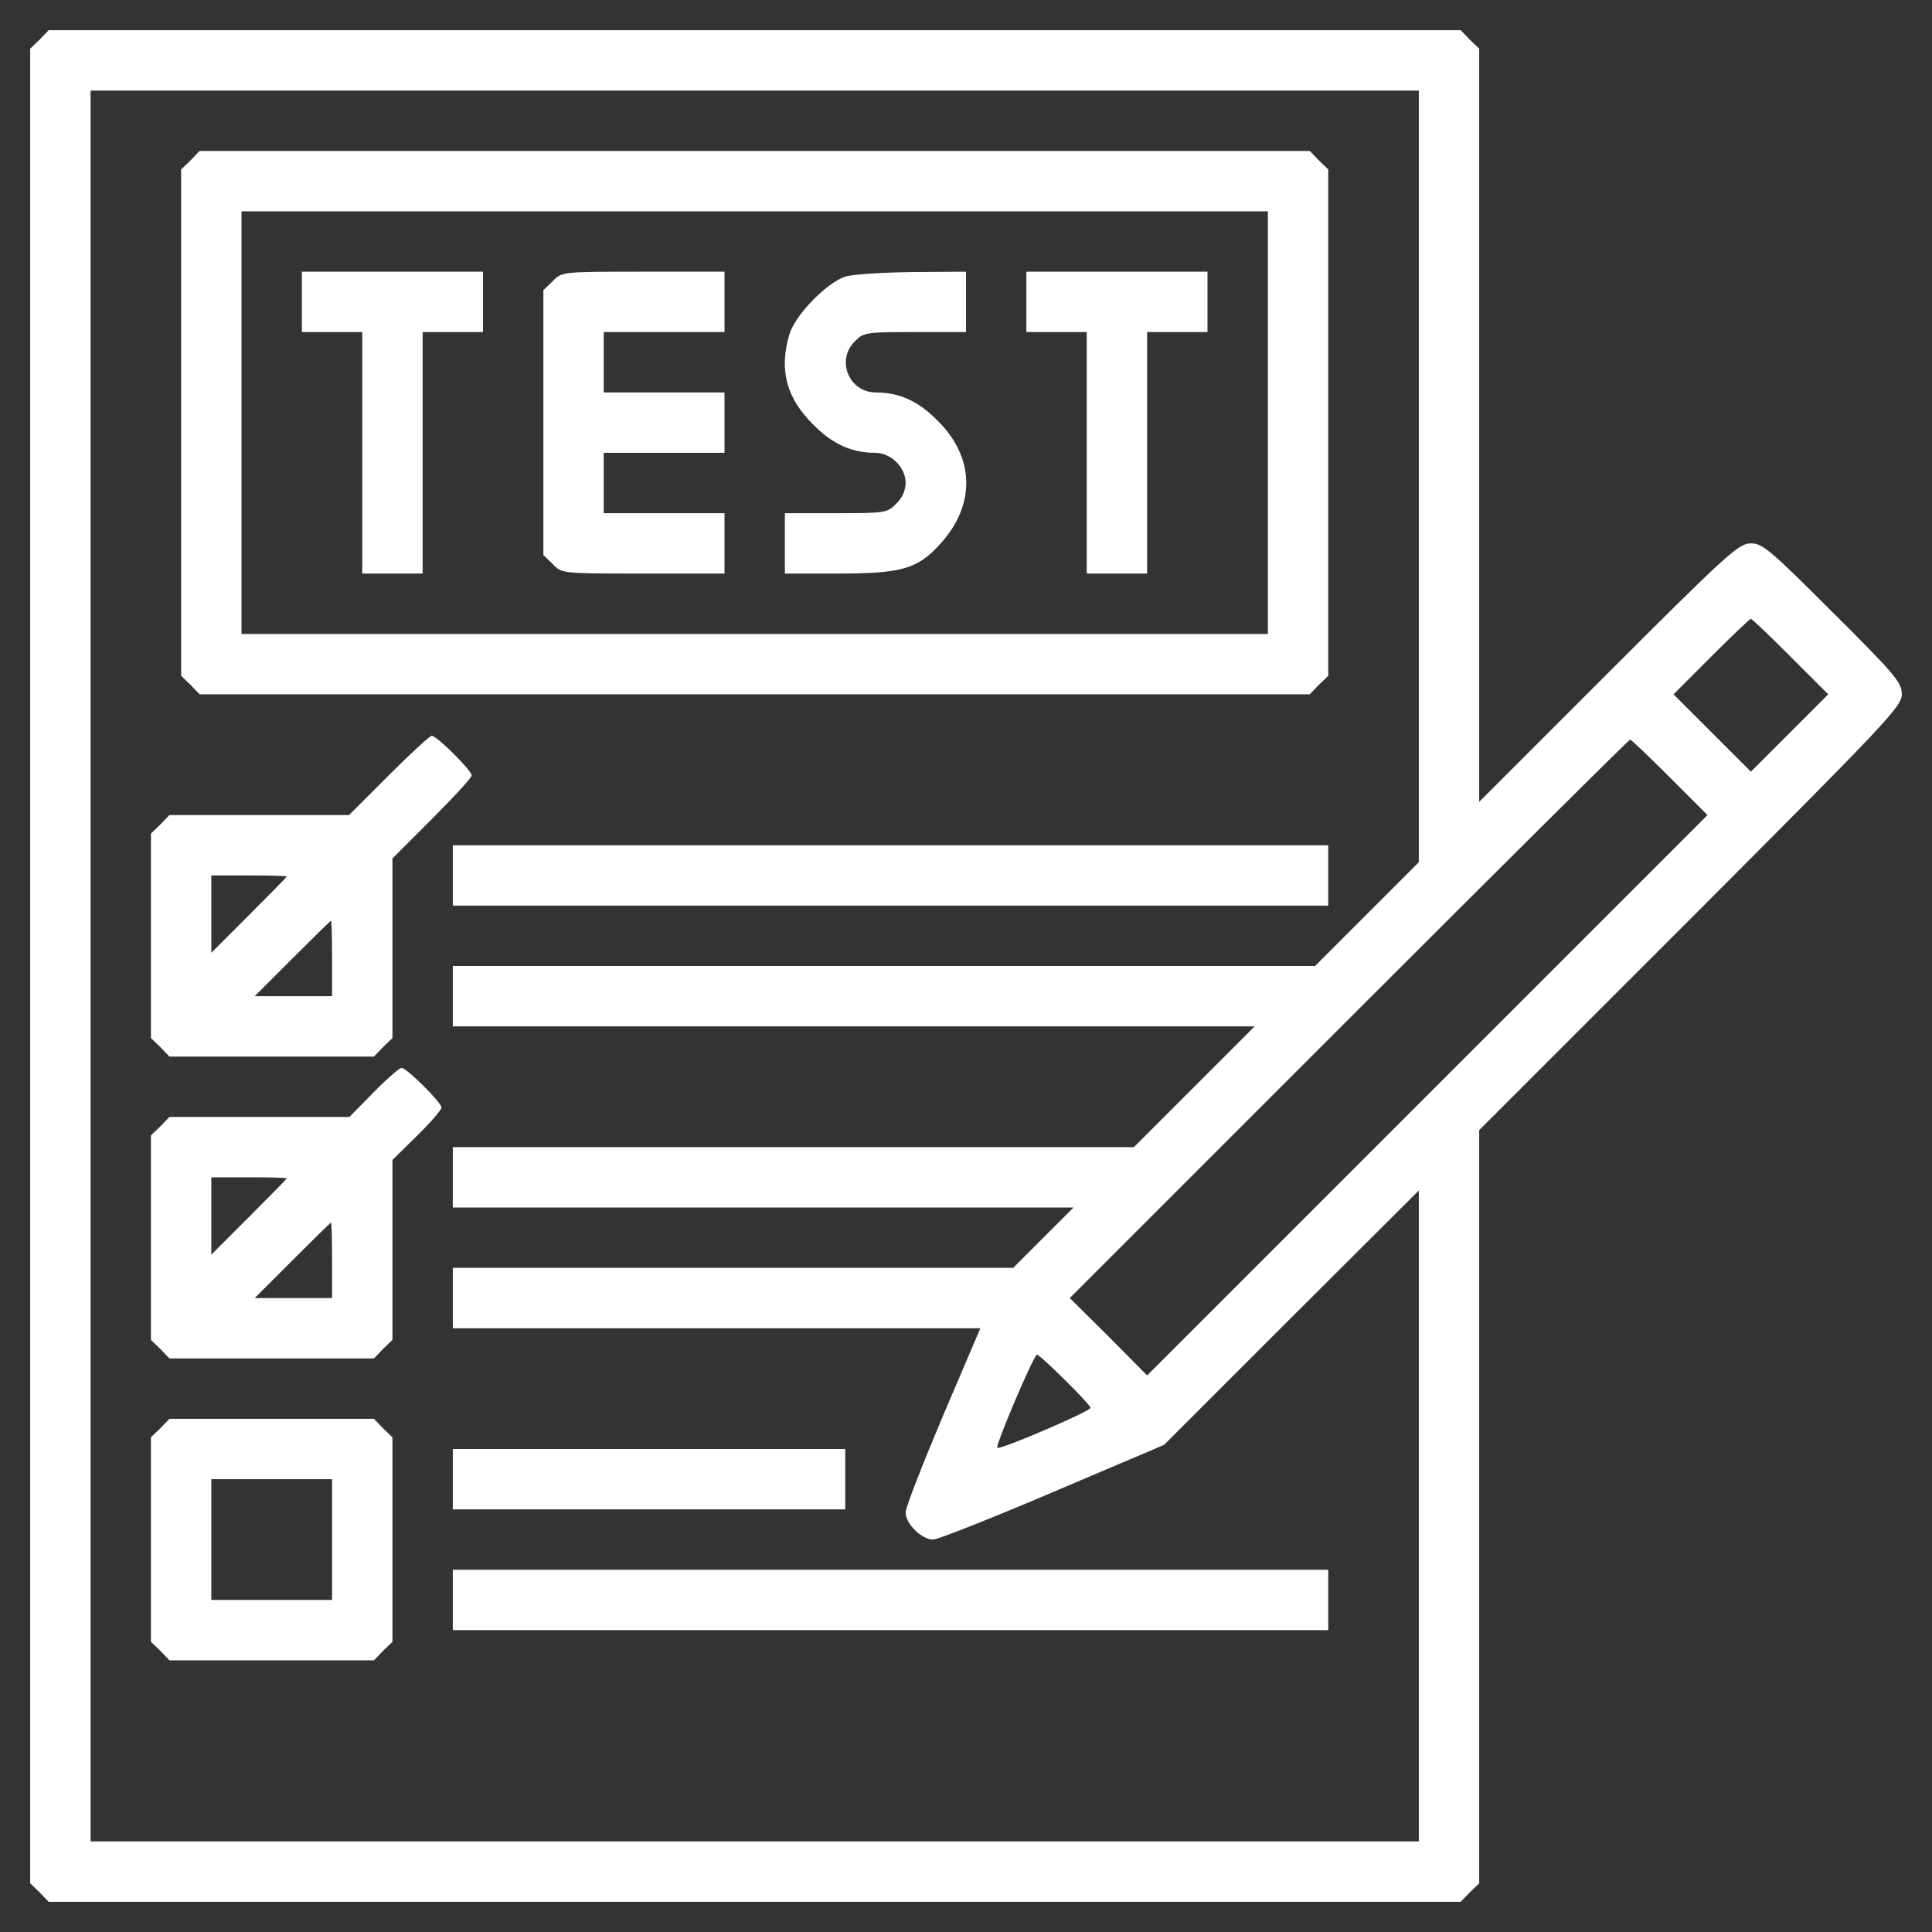
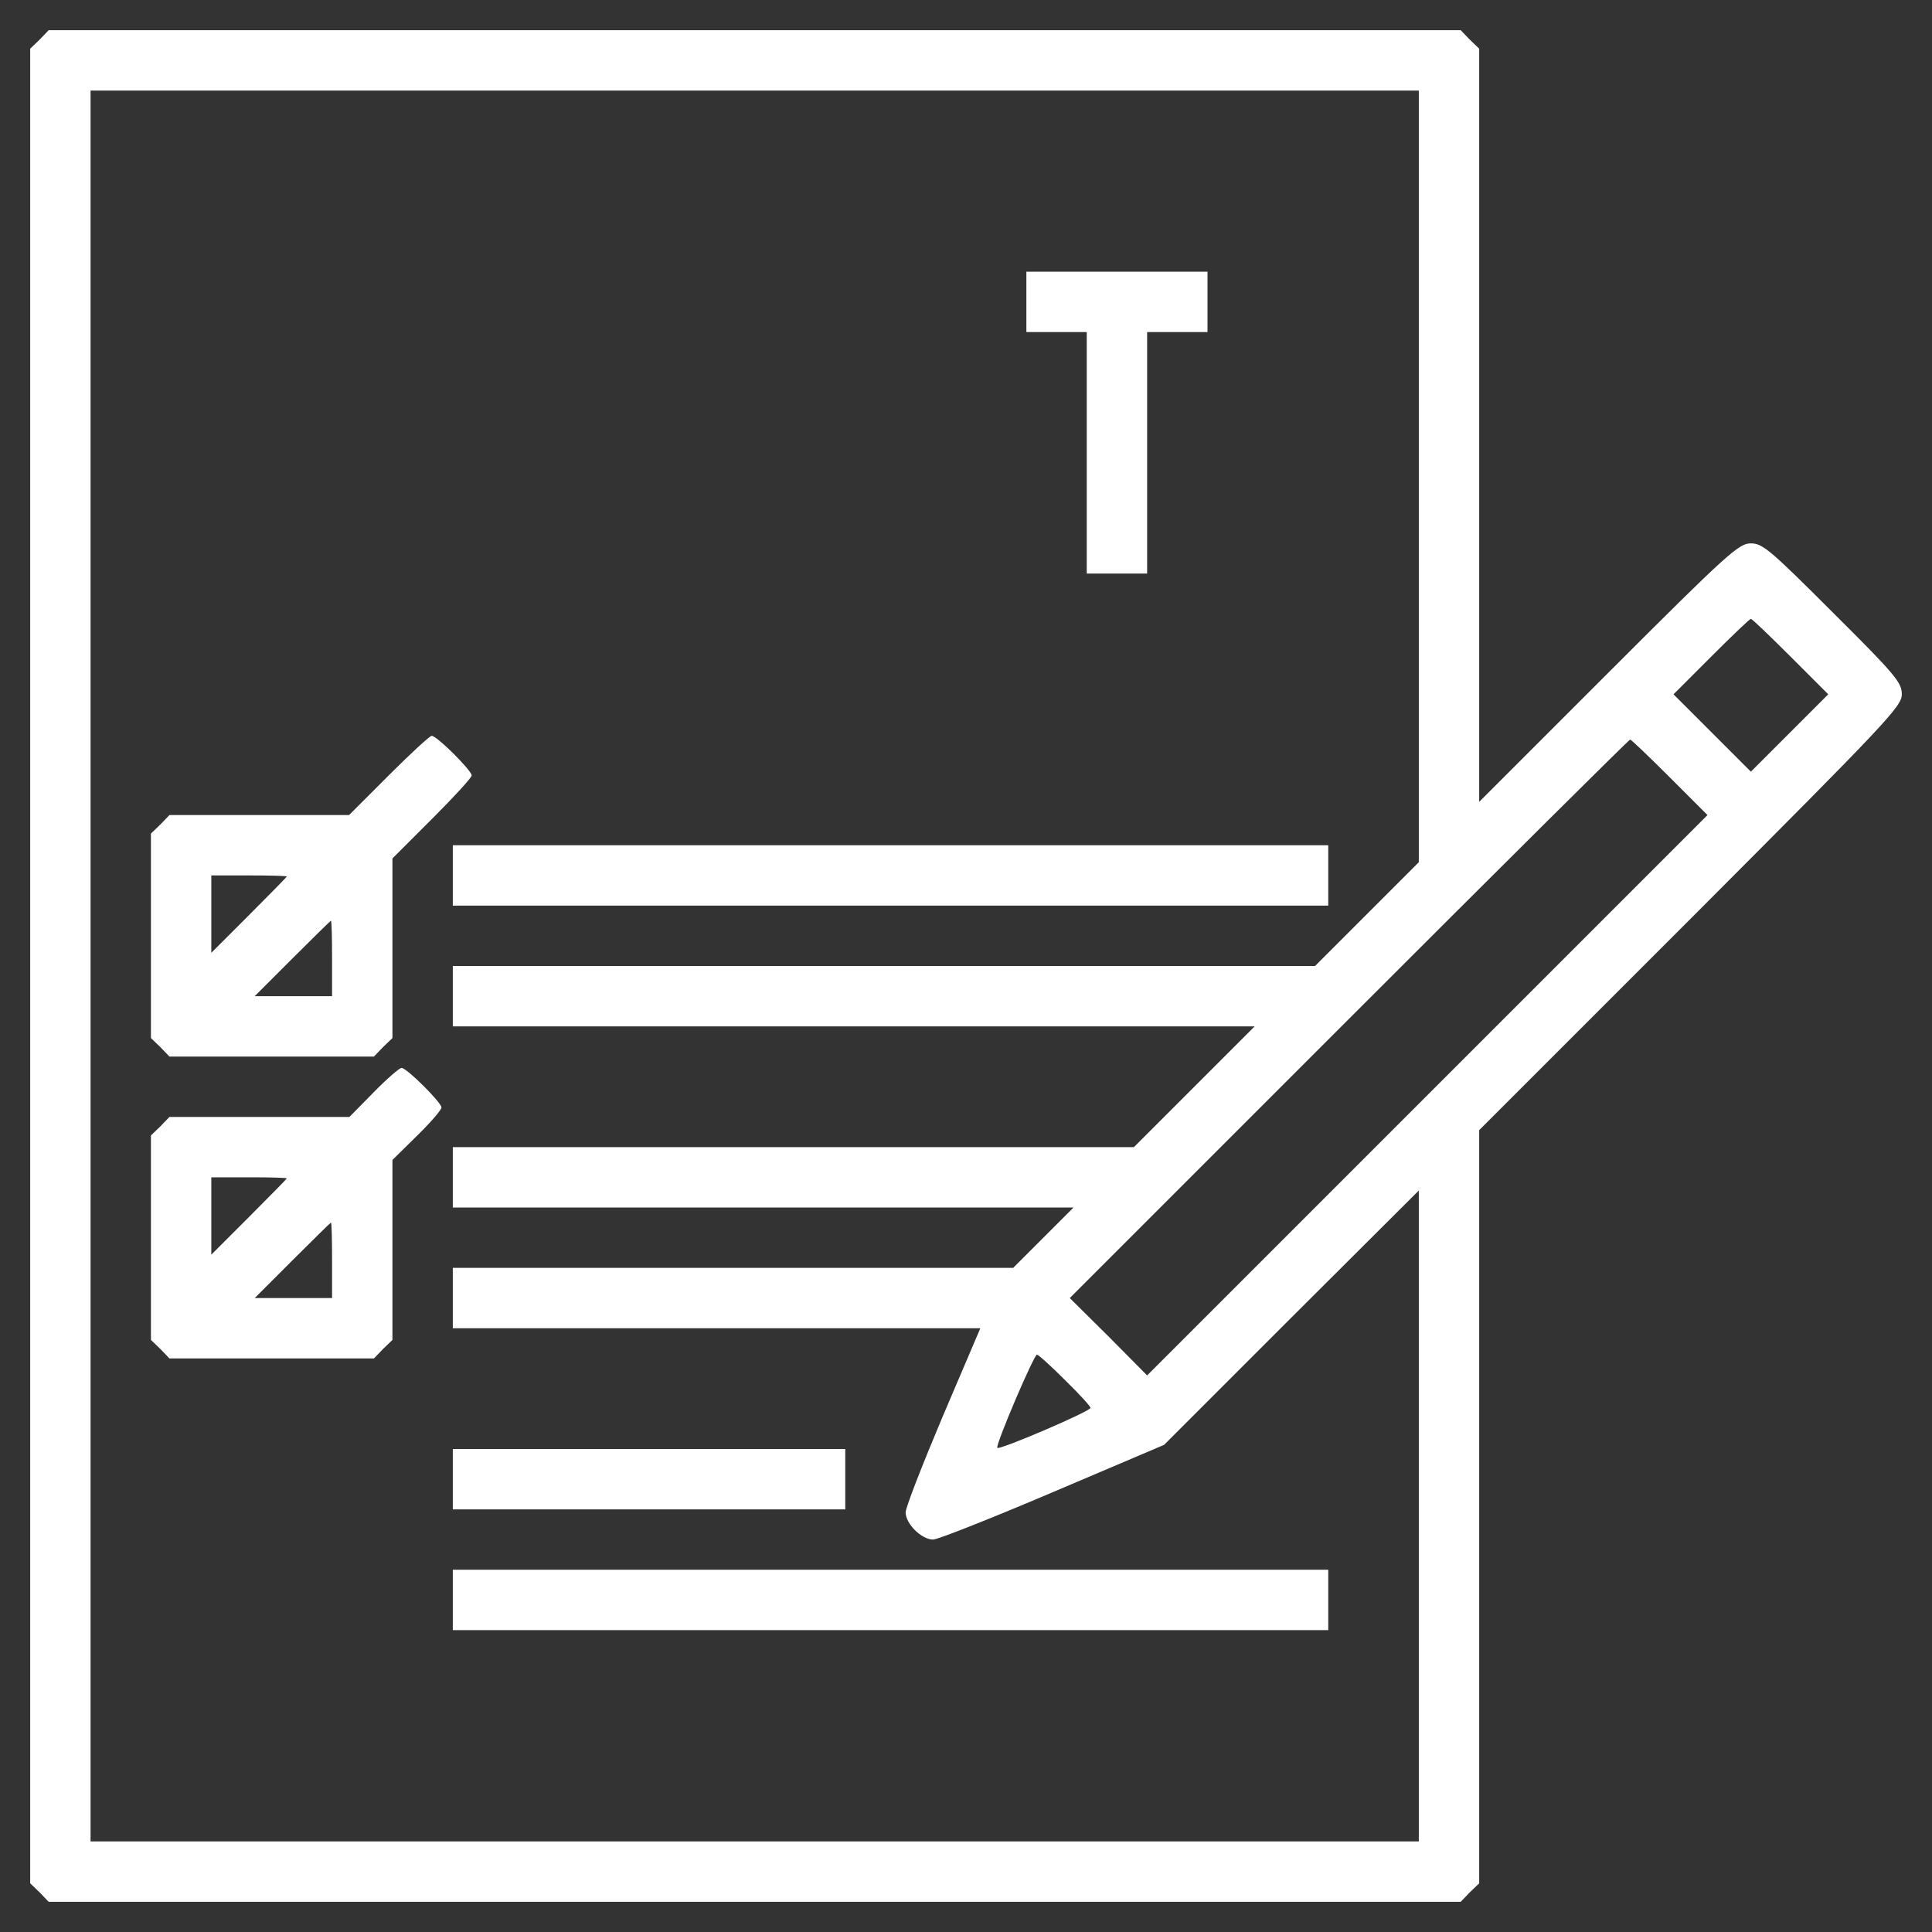
<svg xmlns="http://www.w3.org/2000/svg" version="1.1" id="Layer_1" x="0px" y="0px" width="512px" height="512px" viewBox="0 0 512 512" xml:space="preserve">
  <rect x="0" y="0" width="512" height="512" fill="#333333" stroke="none" />
  <g transform="translate(0,512) scale(0.1,-0.1)">
    <path fill="#FFFFFF" d="M105,5015L80,4991V2560V129.004L105,105l23.999-25H2000h1870.996L3895,105l25,24.004v997.998V2125l560,560 c522.998,523.999,560,562.998,560,595c0,31.001-15.996,51.001-182.998,217.002C4690.996,3662.998,4670.996,3680,4640,3680 c-32.002,0-60-25-377.002-342.002L3920,2995v997.998V4991L3895,5015l-24.004,25H2000H128.999L105,5015z M3760,3857.998V2835 l-137.002-137.002L3485,2560H2342.998H1200v-80v-80h1062.002H3325l-160-160l-160-160h-902.002H1200v-80v-80h822.002H2845l-80-80 l-80-80h-742.002H1200v-80v-80h698.999h698.999l-98.999-232.002C2445,1240,2400,1125,2400,1112.002 c0-30,42.002-72.002,72.998-72.002c12.002,0,156.006,57.002,317.998,125.996l294.004,125l337.002,337.002L3760,1965v-862.998V240 H2000H240v2320v2320h1760h1760V3857.998z M4745,3380l100-100l-102.998-102.998L4640,3075l-102.002,102.002L4435,3280l100,100 c55,55,102.002,100,105,100S4690,3435,4745,3380z M4425,3060l100-100l-742.998-742.998L3040,1475l-102.002,102.998L2835,1680 l740,740c407.002,407.002,742.002,740,745,740S4370,3115,4425,3060z M2822.002,1462.998c37.998-37.002,67.998-70,67.998-73.994 c0-9.004-240-112.002-247.002-106.006c-5.996,6.006,97.002,247.002,105,247.002C2752.002,1530,2785,1500,2822.002,1462.998z" />
-     <path fill="#FFFFFF" d="M505,4695L480,4671V4000v-671.001L505,3305l23.999-25H2000h1470.996l24.004,25l25,23.999V4000V4671 L3495,4695l-24.004,25H2000H528.999L505,4695z M3360,4000v-560H2000H640v560v560h1360h1360V4000z" />
-     <path fill="#FFFFFF" d="M800,4320v-80h80h80v-320v-320h80h80v320v320h80h80v80v80h-240H800V4320z" />
-     <path fill="#FFFFFF" d="M1465,4375L1440,4351V4000v-351.001l25-23.999c23.999-25,23.999-25,240-25h215v80v80h-160h-160v80v80h160 h160v80v80h-160h-160v80v80h160h160v80v80h-215C1488.999,4400,1488.999,4400,1465,4375z" />
-     <path fill="#FFFFFF" d="M2240,4387.001C2191.001,4371,2107.002,4285,2092.002,4233.999C2063.999,4140,2083.999,4065,2155,3995 c51.001-52.002,102.002-75,163.999-75c42.002,0,81.001-37.998,81.001-80c0-18.999-8.999-40-25-55c-22.998-23.999-28.999-25-160-25 h-135v-80v-80h137.998c173.003,0,214.004,12.002,275,80c92.998,102.998,90,227.998-7.998,325c-51.001,52.002-102.002,75-163.999,75 C2250,4080,2215,4165,2265,4215c22.998,23.999,28.999,25,160,25h135v80v80l-142.002-1.001 C2338.999,4397.998,2258.999,4392.998,2240,4387.001z" />
    <path fill="#FFFFFF" d="M2720,4320v-80h80h80v-320v-320h80h80v320v320h80h80v80v80h-240h-240V4320z" />
    <path fill="#FFFFFF" d="M1030,3065l-105-105H687.002H448.999L425,2935l-25-23.999V2640v-270.996L425,2345l23.999-25H720h271.001 l23.999,25l25,24.004v237.998V2845l105,105c57.998,57.998,105,108.999,105,115c0,12.998-92.002,105-106.001,105 C1138.999,3170,1087.998,3122.998,1030,3065z M760,2797.002c0-1.001-45-47.002-100-102.002l-100-100v102.998V2800h100 C715,2800,760,2798.999,760,2797.002z M880,2580v-100H777.998H675l100,100c55,55,101.001,100,102.002,100 C878.999,2680,880,2635,880,2580z" />
    <path fill="#FFFFFF" d="M1200,2800v-80h1160h1160v80v80H2360H1200V2800z" />
    <path fill="#FFFFFF" d="M990,2225l-63.999-65H687.002H448.999L425,2135l-25-24.004V1840v-270.996L425,1545l23.999-25H720h271.001 l23.999,25l25,24.004v237.998v238.994l65,64.004c36.001,35,65,69.004,65,75c0,12.998-92.002,105-106.001,105 C1058.999,2290,1025,2260.996,990,2225z M760,1997.002c0-1.006-45-47.002-100-102.002l-100-100v102.998V2000h100 C715,2000,760,1999.004,760,1997.002z M880,1780v-100H777.998H675l100,100c55,55,101.001,100,102.002,100 C878.999,1880,880,1835,880,1780z" />
-     <path fill="#FFFFFF" d="M425,1335l-25-24.004V1040V769.004L425,745l23.999-25H720h271.001L1015,745l25,24.004V1040v270.996 L1015,1335l-23.999,25H720H448.999L425,1335z M880,1040V880H720H560v160v160h160h160V1040z" />
    <path fill="#FFFFFF" d="M1200,1200v-80h520h520v80v80h-520h-520V1200z" />
    <path fill="#FFFFFF" d="M1200,880v-80h1160h1160v80v80H2360H1200V880z" />
  </g>
</svg>